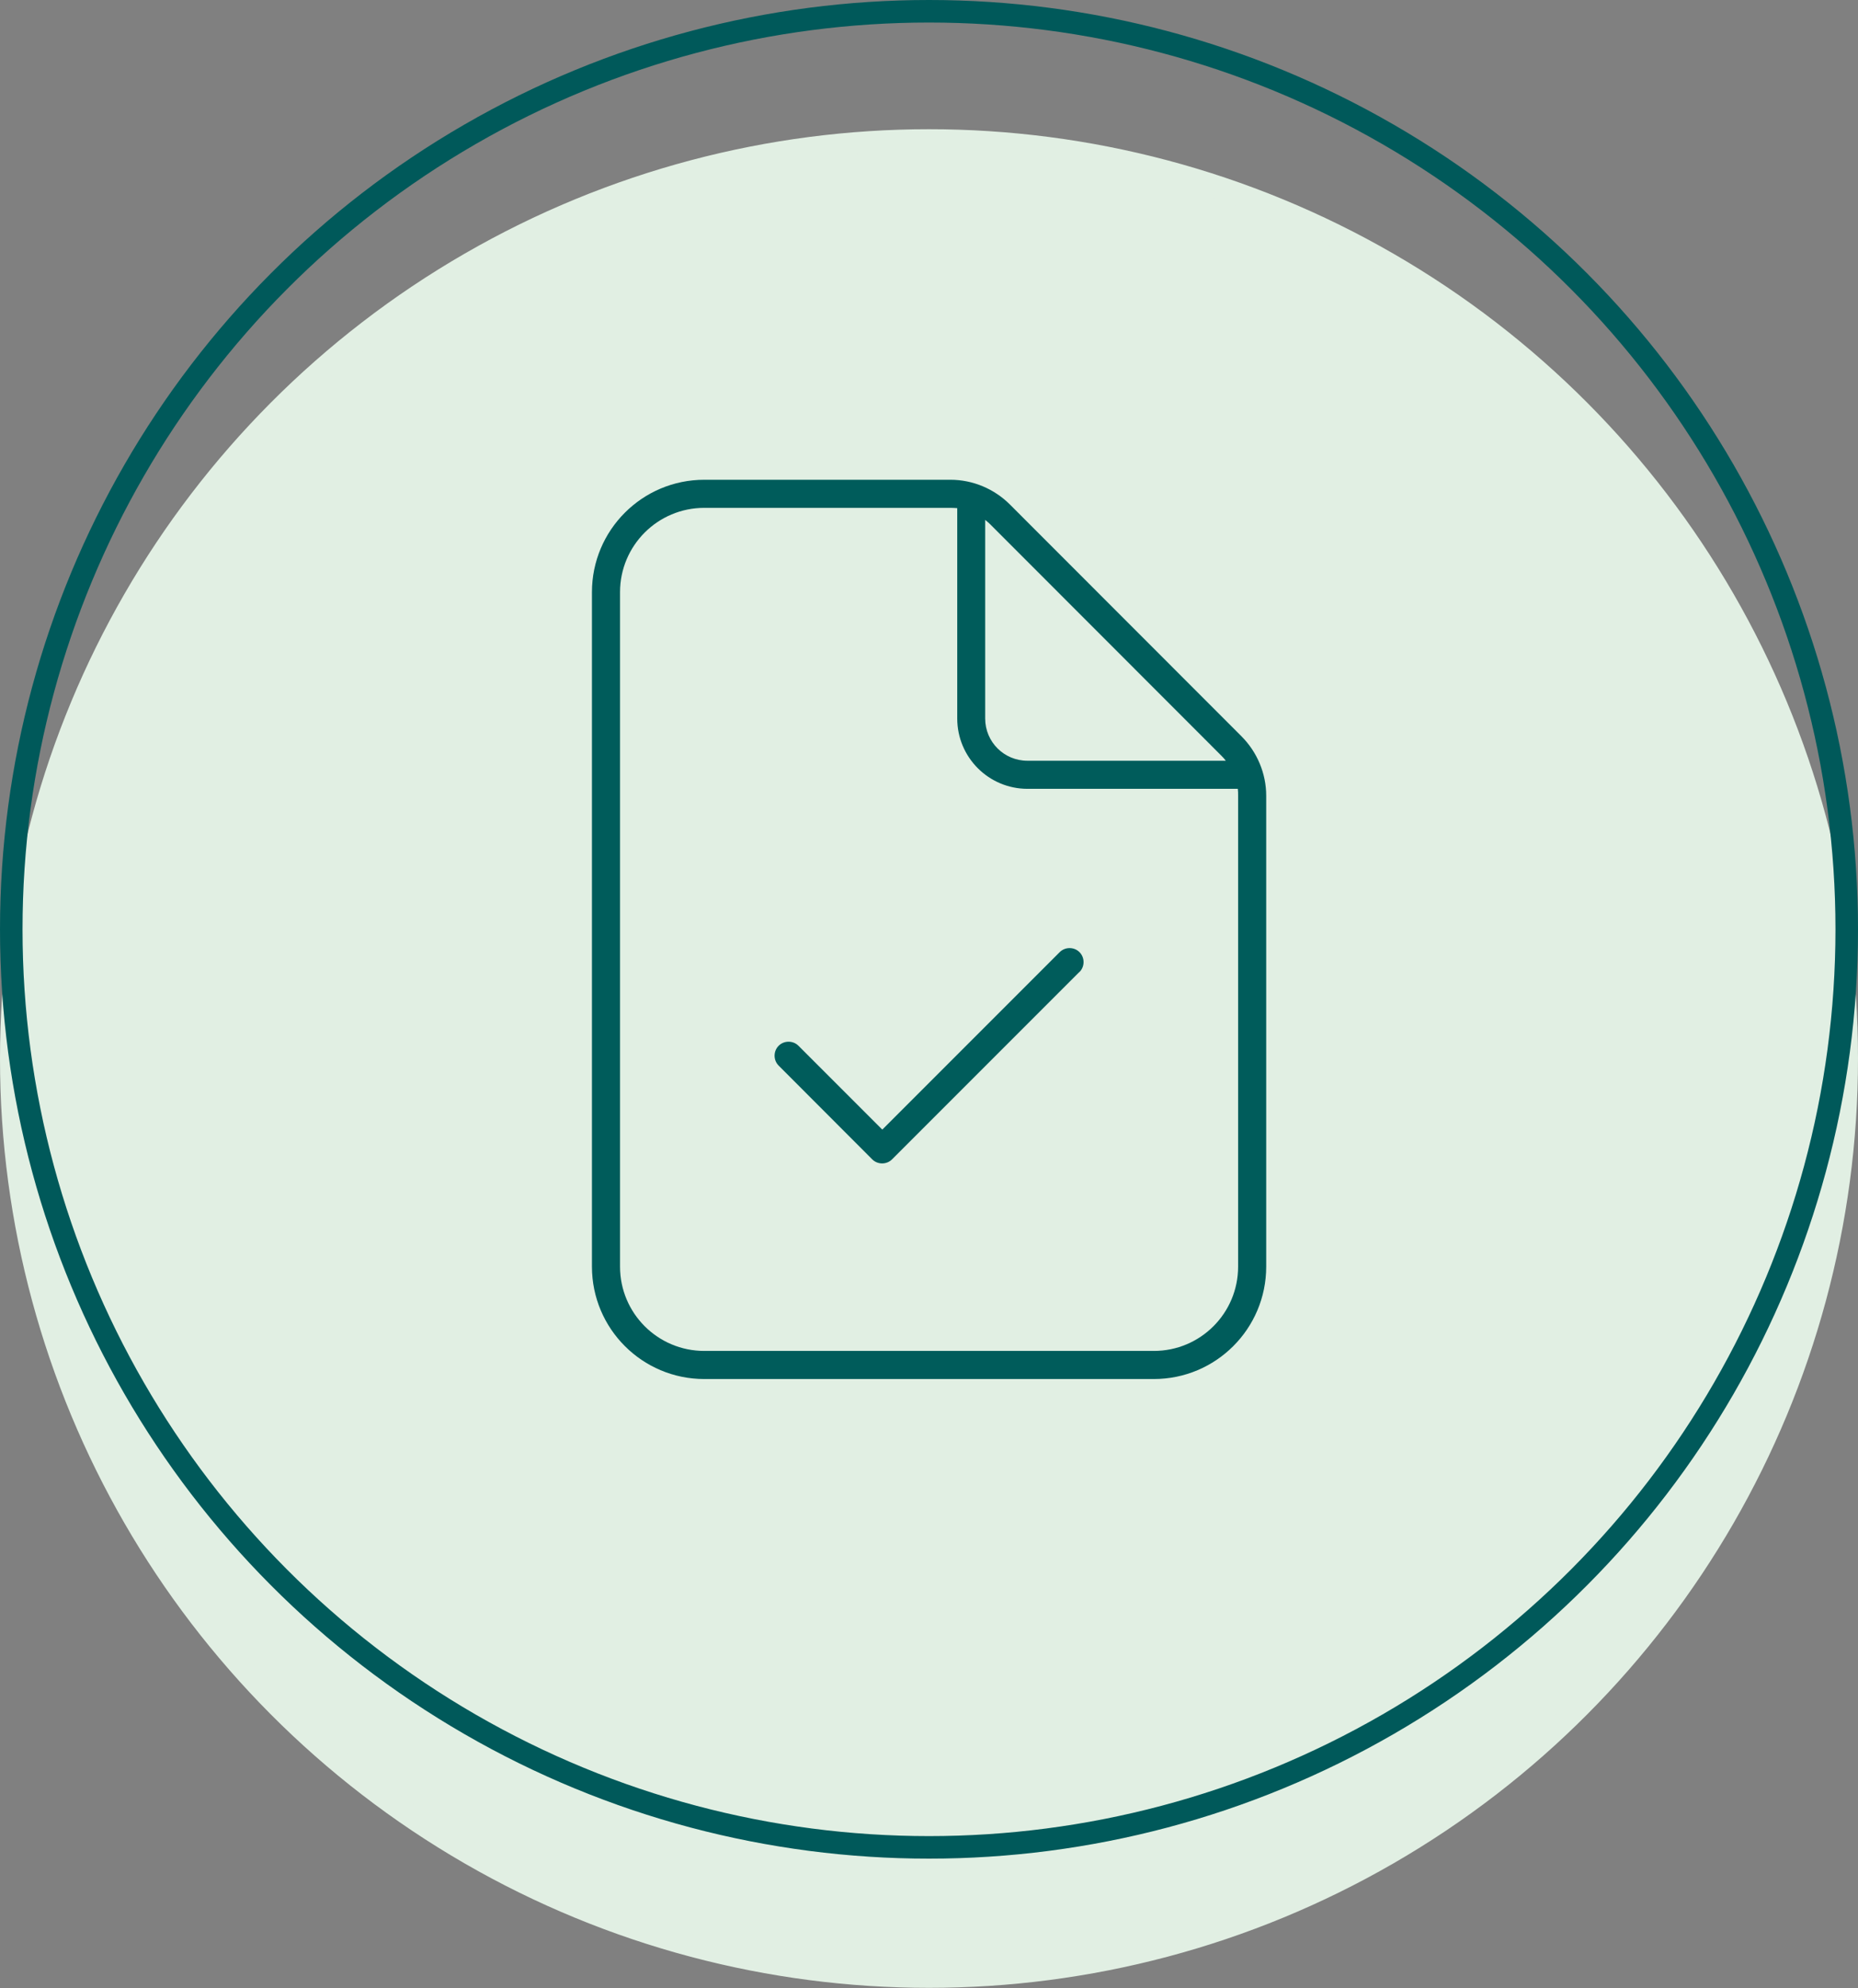
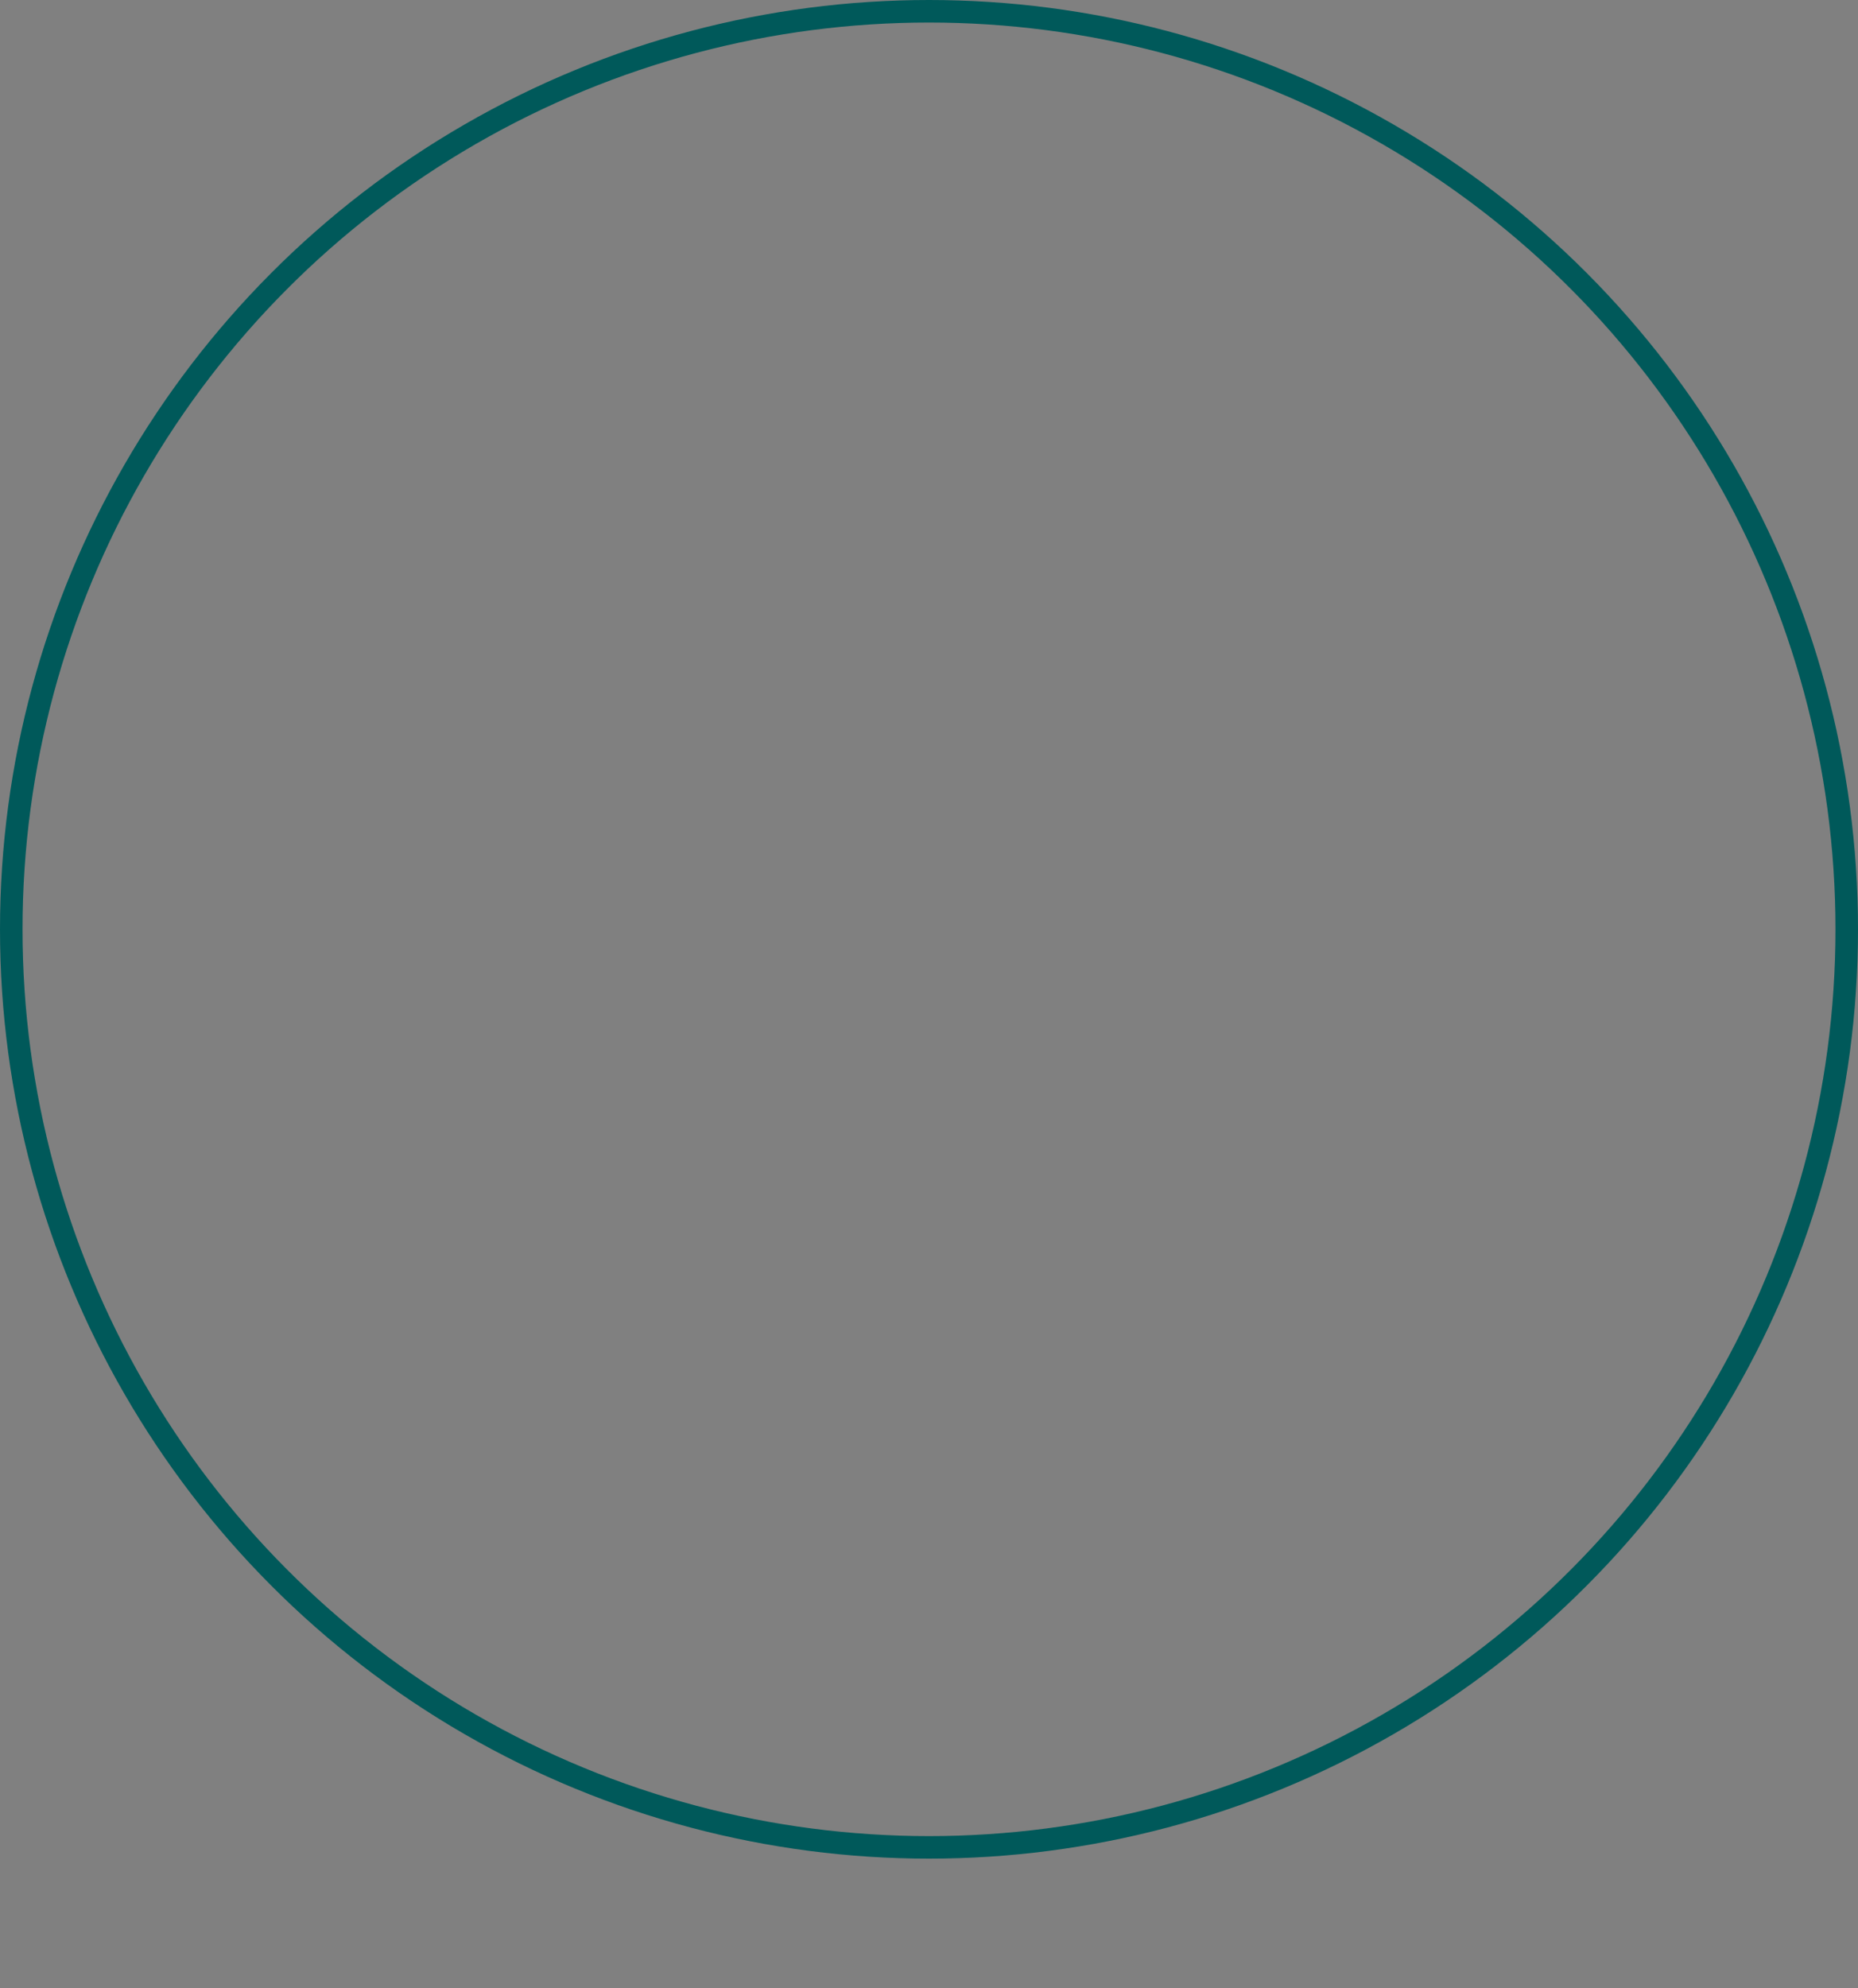
<svg xmlns="http://www.w3.org/2000/svg" id="Ebene_1" viewBox="0 0 123.7 132.31">
  <rect x="0" y="0" width="123.7" height="132.31" fill="#808080" stroke="none" />
  <defs>
    <style>
      .cls-1 {
        fill: #e1efe3;
        stroke: #e1efe3;
      }

      .cls-1, .cls-2 {
        stroke-miterlimit: 10;
        stroke-width: 1.5px;
      }

      .cls-2 {
        fill: none;
        stroke: #00595a;
      }

      .cls-3 {
        fill: #005c5b;
      }
    </style>
  </defs>
  <g>
-     <circle class="cls-1" cx="61.85" cy="70.45" r="61.1" />
    <circle class="cls-2" cx="61.85" cy="61.85" r="61.1" />
  </g>
-   <path class="cls-3" d="M46.89,89.91c-3.1,0-5.61-2.51-5.61-5.61v-44.89c0-3.1,2.51-5.61,5.61-5.61h16.38c.15,0,.3.01.46.02v14c0,2.58,2.09,4.68,4.68,4.68h14c.02.15.02.3.02.46v31.34c0,3.1-2.51,5.61-5.61,5.61h-29.93ZM81.33,50.31c.11.11.2.21.28.32h-13.21c-1.55,0-2.81-1.25-2.81-2.81v-13.22c.12.09.22.19.32.28l15.42,15.43ZM46.89,31.93c-4.13,0-7.48,3.35-7.48,7.48v44.89c0,4.13,3.35,7.48,7.48,7.48h29.93c4.13,0,7.48-3.35,7.48-7.48v-31.34c0-1.48-.6-2.91-1.65-3.96l-15.41-15.42c-1.05-1.05-2.48-1.65-3.96-1.65h-16.39ZM71.87,64.69c.36-.36.36-.96,0-1.32s-.96-.36-1.32,0l-11.81,11.81-5.58-5.58c-.36-.36-.96-.36-1.32,0s-.36.96,0,1.32l6.23,6.24c.36.36.96.36,1.32,0l12.47-12.47Z" />
</svg>